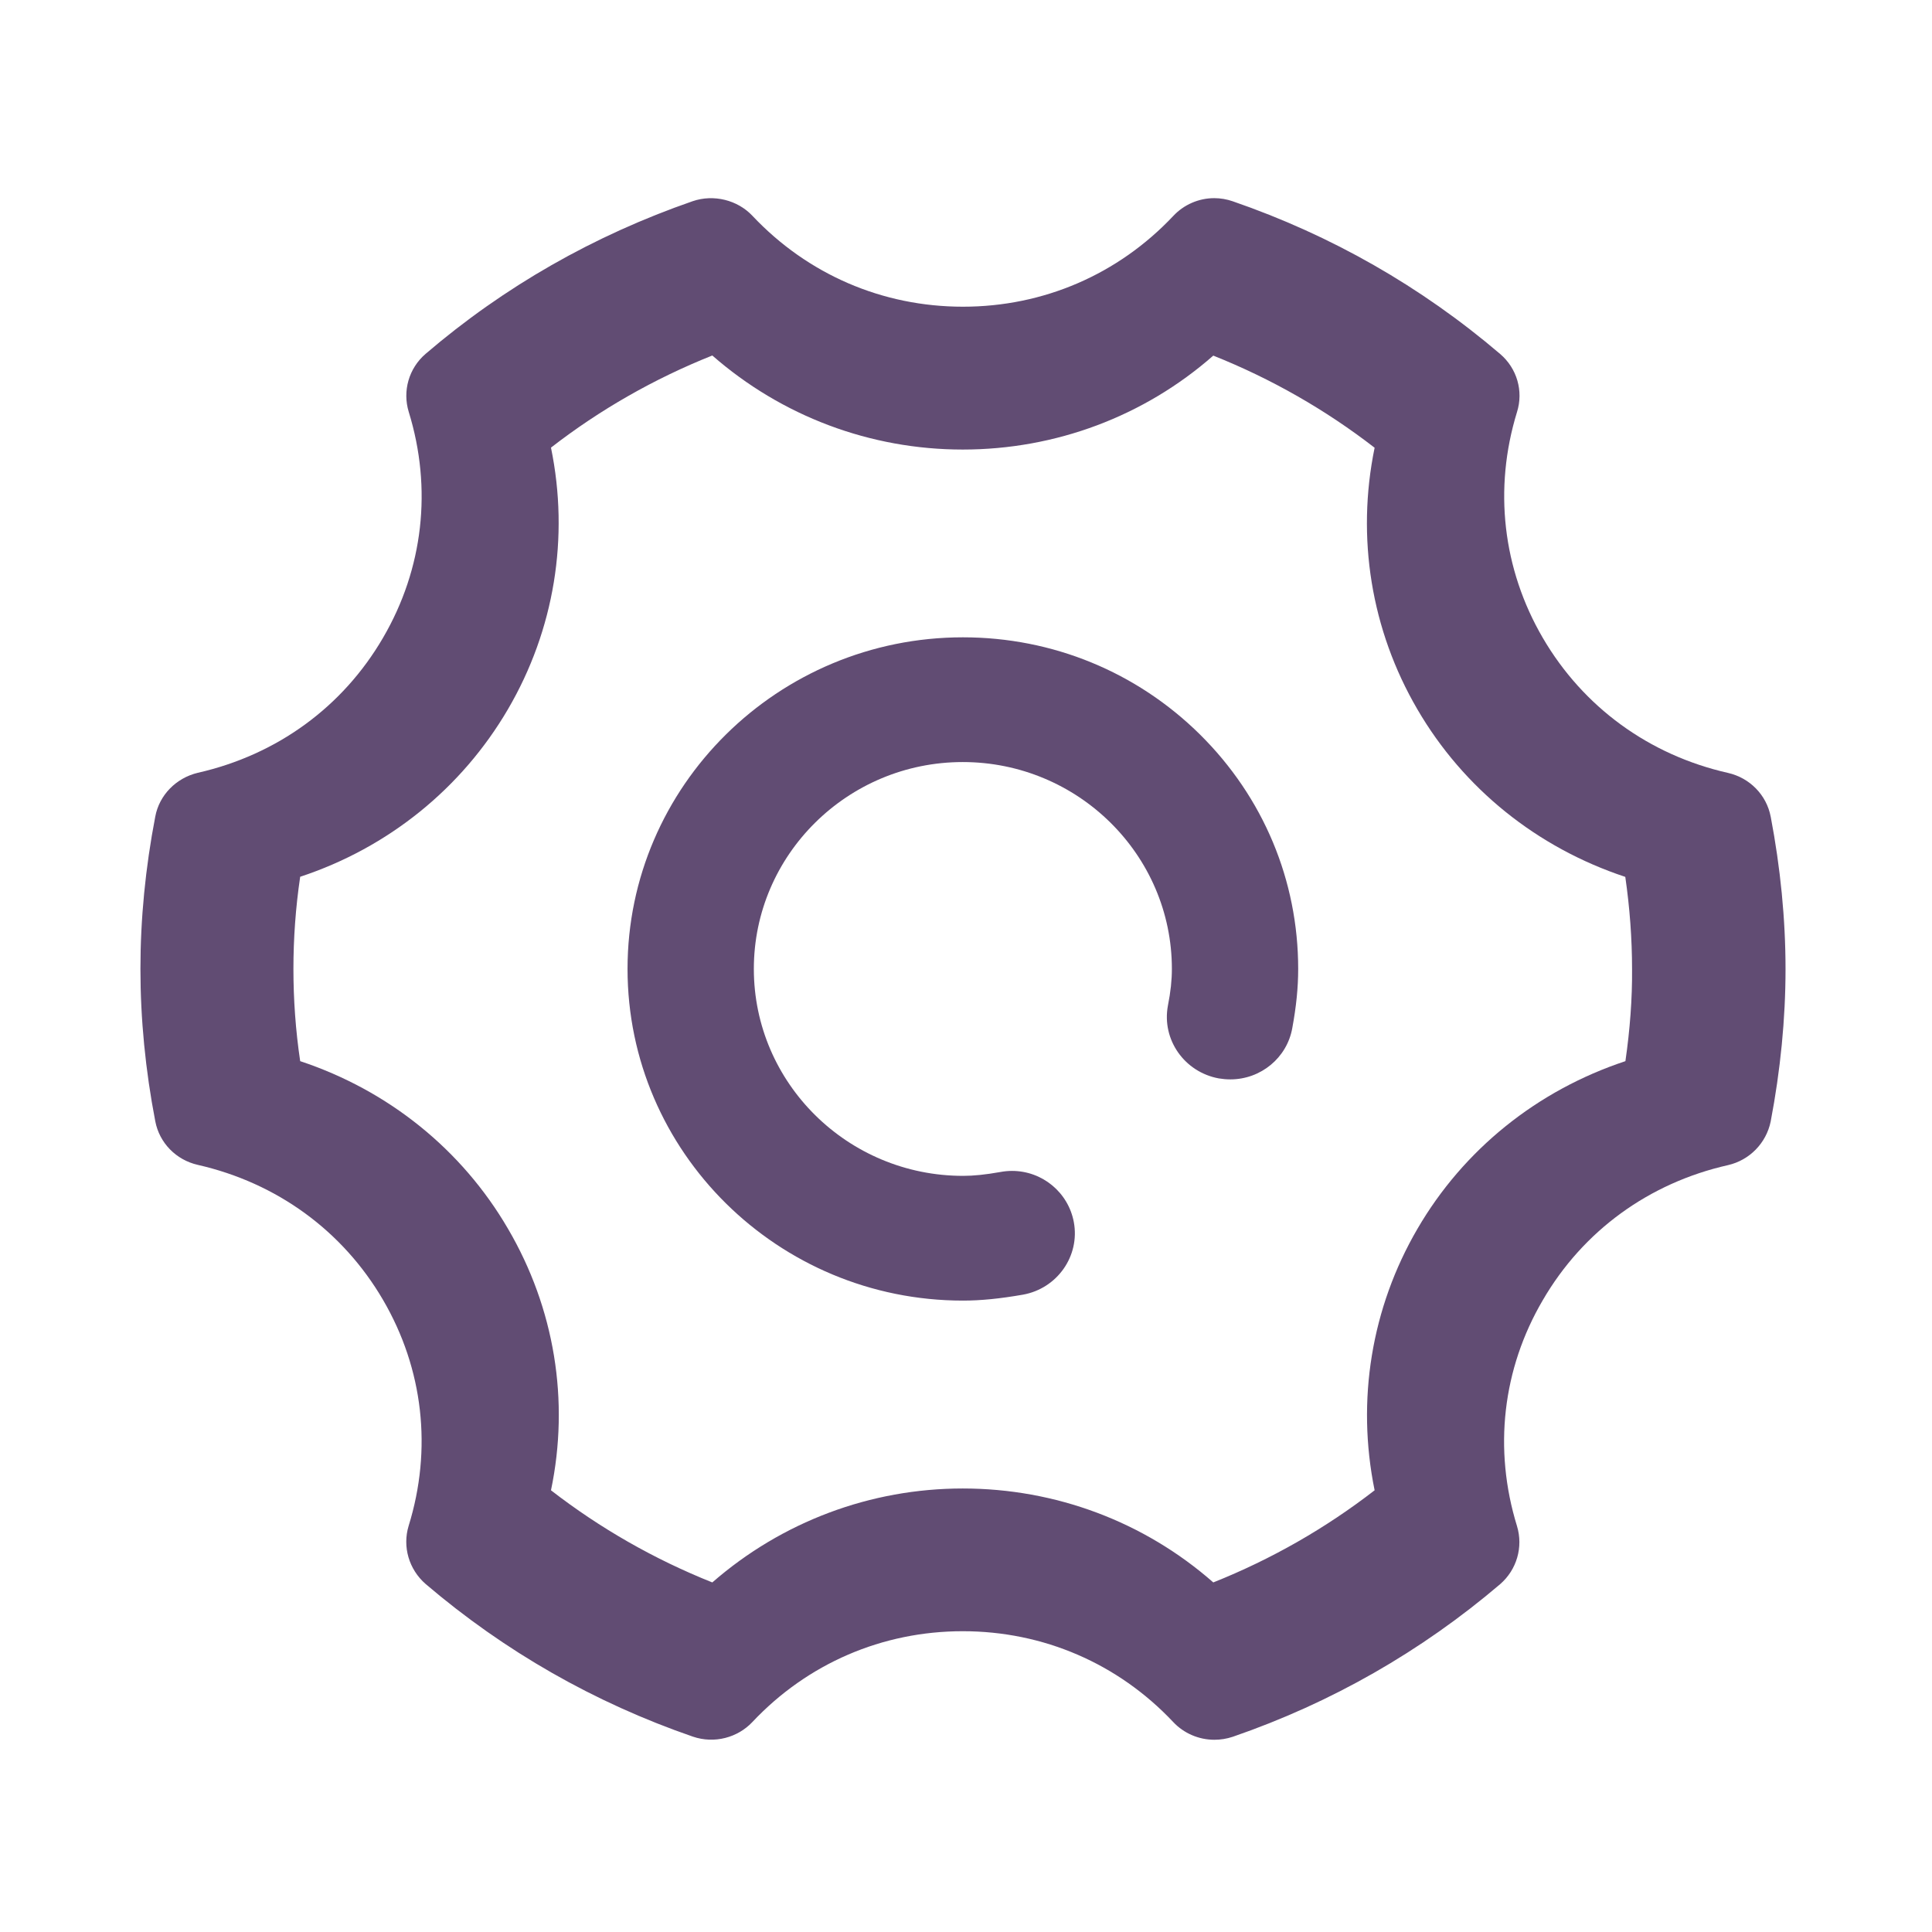
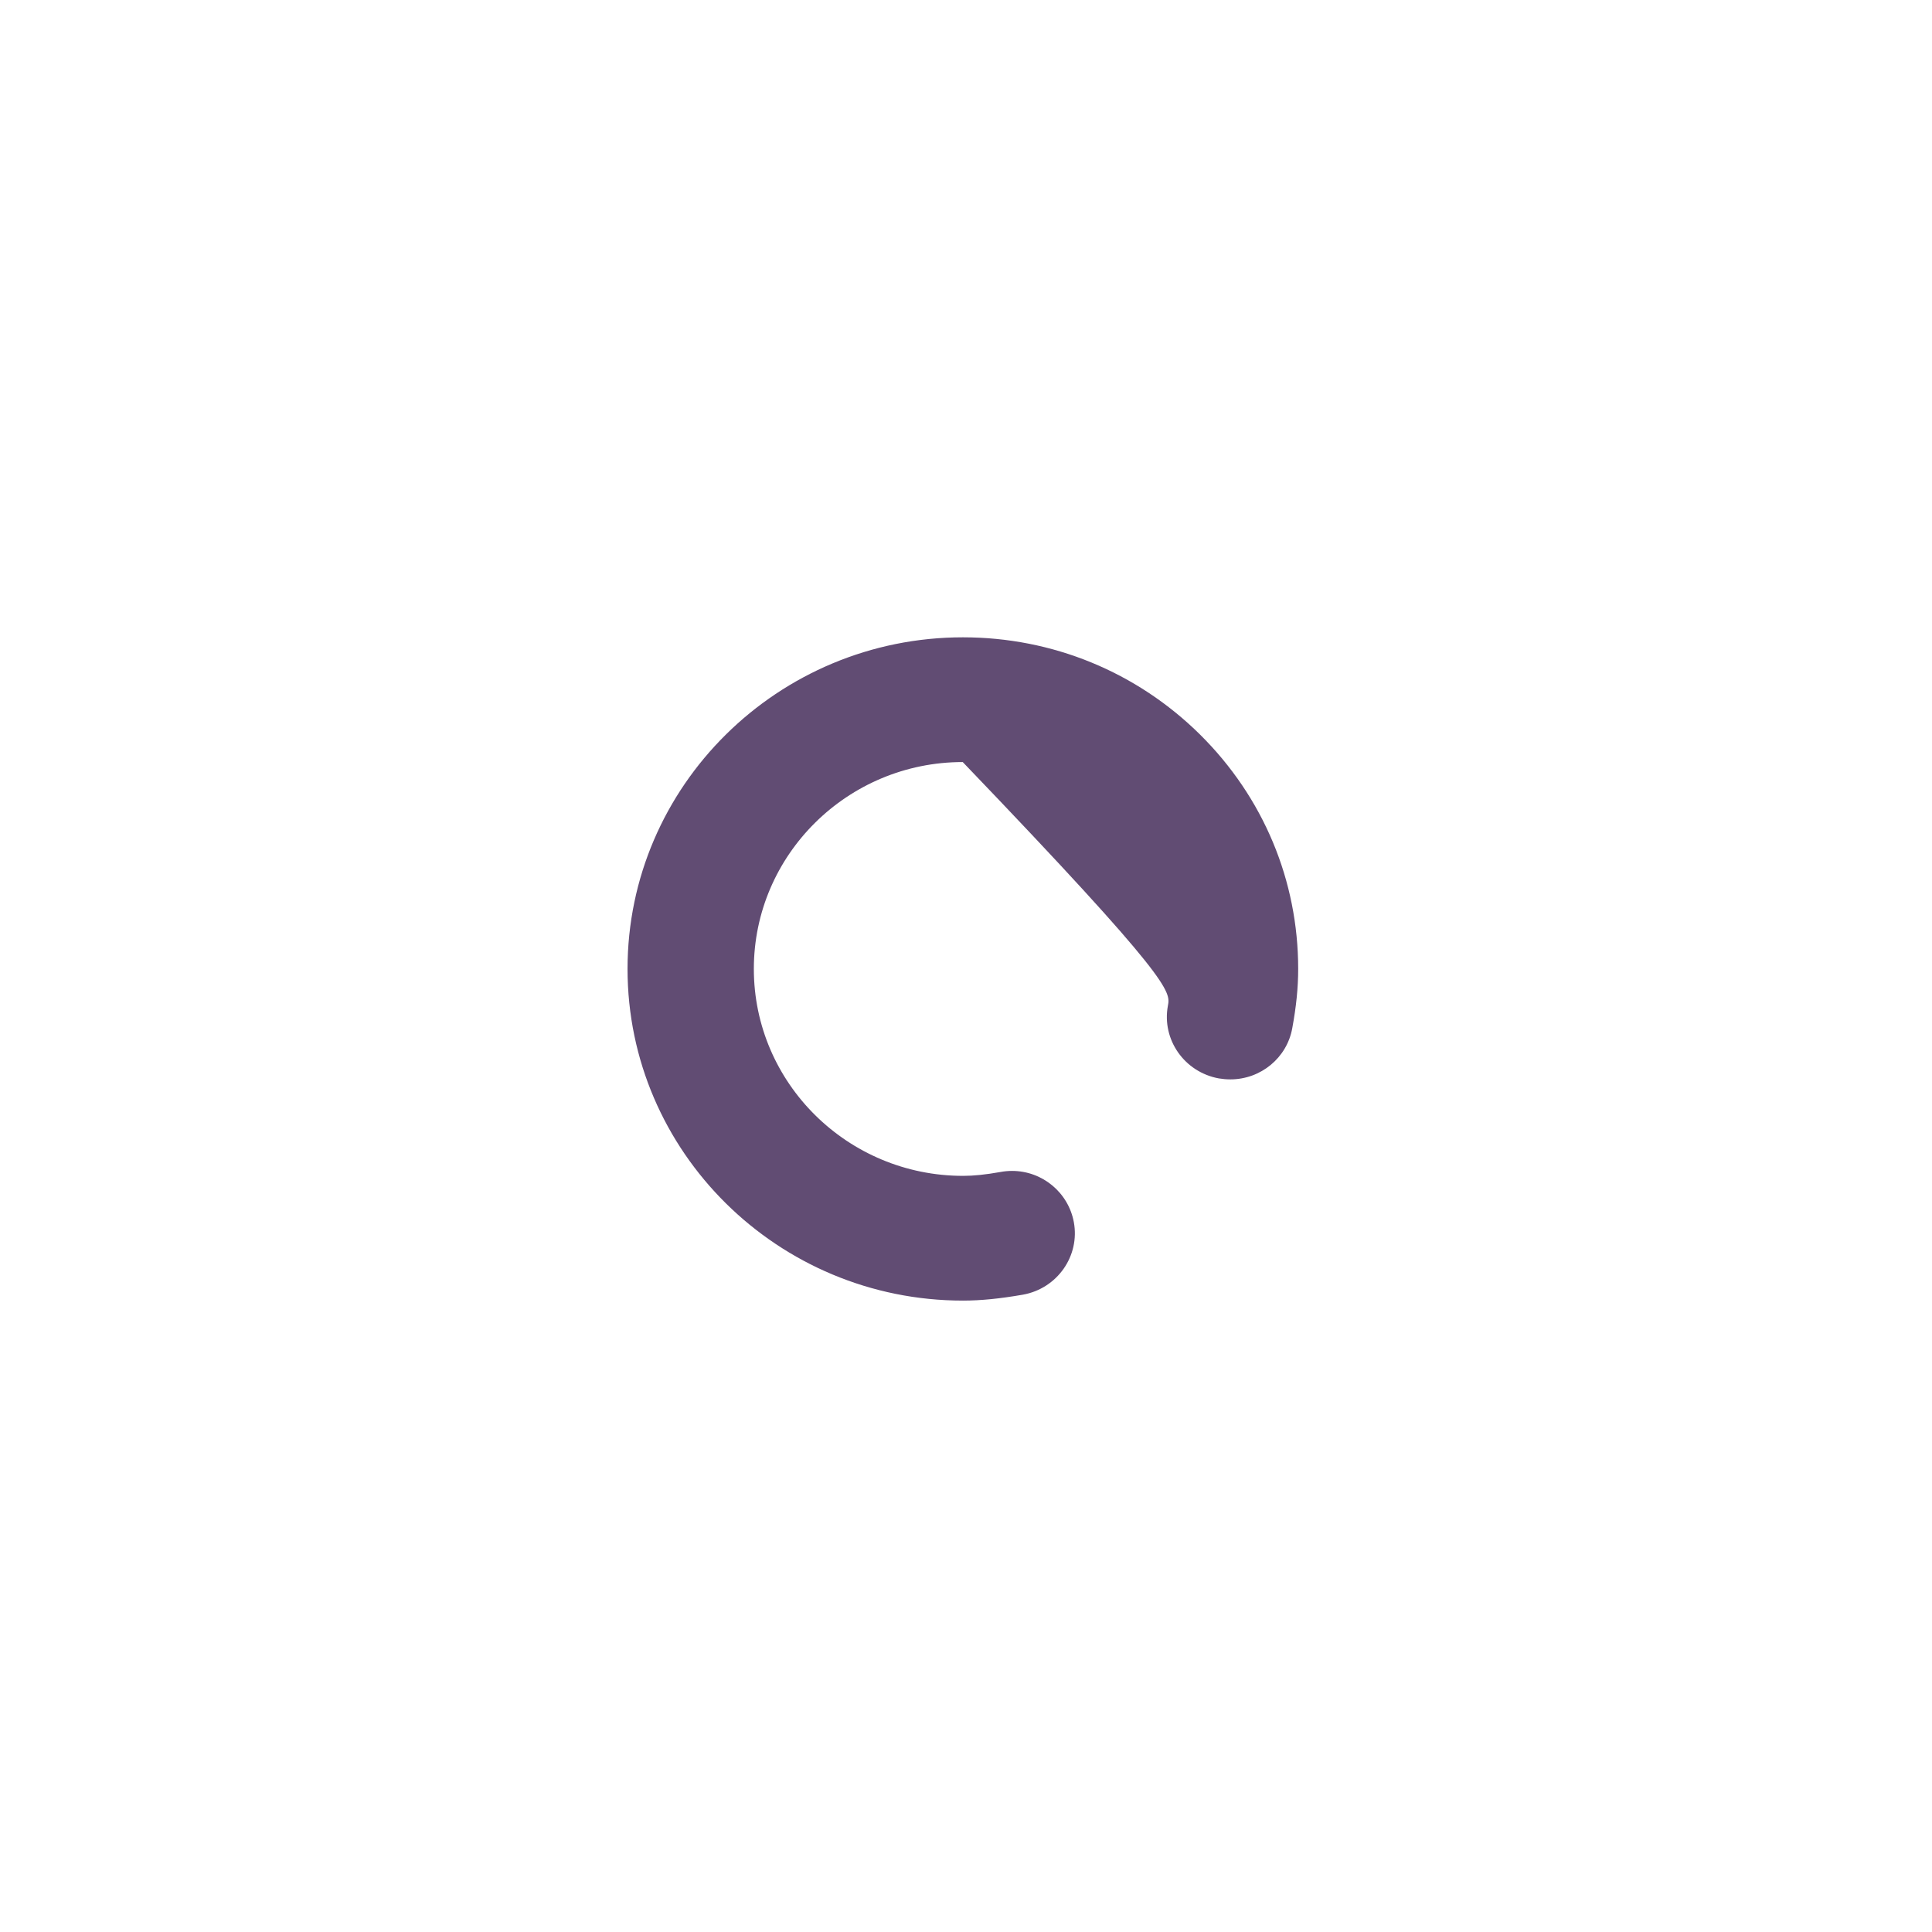
<svg xmlns="http://www.w3.org/2000/svg" width="16px" height="16px" viewBox="0 0 16 16" version="1.1">
  <title>设置</title>
  <g id="个人中心" stroke="none" stroke-width="1" fill="none" fill-rule="evenodd">
    <g id="未登录-个人中心" transform="translate(-384, -291)" fill="#614C73" fill-rule="nonzero">
      <g id="编组-14" transform="translate(0, 183)">
        <g id="默认" transform="translate(360, 40)">
          <g id="导航/Menu导航菜单/亮色/侧边导航-一级菜单备份" transform="translate(0, 56)">
            <g id="设置" transform="translate(24, 12)">
              <rect id="矩形" opacity="0" x="0" y="0" width="16" height="16" />
-               <path d="M7.975,5.278 C6.443,5.278 5.197,6.51 5.197,8.024 C5.197,9.539 6.443,10.771 7.975,10.771 C8.124,10.771 8.281,10.755 8.471,10.722 C8.756,10.671 8.945,10.401 8.893,10.121 C8.847,9.875 8.632,9.697 8.381,9.697 C8.349,9.697 8.316,9.7 8.285,9.706 C8.161,9.728 8.063,9.738 7.976,9.738 C7.02,9.738 6.243,8.969 6.243,8.024 C6.243,7.08 7.019,6.311 7.973,6.311 C8.928,6.311 9.705,7.08 9.705,8.024 C9.705,8.116 9.695,8.213 9.672,8.329 C9.62,8.61 9.809,8.879 10.094,8.931 C10.125,8.936 10.157,8.939 10.189,8.939 C10.442,8.939 10.658,8.76 10.702,8.515 C10.735,8.336 10.751,8.18 10.751,8.024 C10.751,7.292 10.463,6.603 9.938,6.083 C9.413,5.564 8.715,5.278 7.975,5.278 L7.975,5.278 Z" id="路径" />
-               <path d="M14.664,6.763 C14.63,6.584 14.491,6.442 14.311,6.401 C13.656,6.253 13.111,5.855 12.777,5.283 C12.444,4.712 12.368,4.047 12.563,3.413 C12.618,3.239 12.563,3.05 12.423,2.931 C11.769,2.373 11.024,1.948 10.209,1.667 C10.16,1.65 10.108,1.641 10.056,1.641 C9.927,1.641 9.804,1.695 9.717,1.788 C9.26,2.273 8.641,2.54 7.975,2.54 C7.308,2.54 6.689,2.273 6.231,1.787 C6.108,1.656 5.91,1.607 5.737,1.666 C4.917,1.95 4.173,2.375 3.524,2.931 C3.386,3.05 3.332,3.238 3.385,3.411 C3.581,4.046 3.506,4.71 3.172,5.282 C2.839,5.854 2.295,6.251 1.638,6.4 C1.458,6.443 1.319,6.585 1.286,6.762 C1.204,7.187 1.163,7.611 1.163,8.024 C1.163,8.437 1.204,8.862 1.286,9.286 C1.32,9.465 1.458,9.606 1.638,9.647 C2.293,9.796 2.838,10.193 3.172,10.765 C3.506,11.337 3.581,12.002 3.384,12.637 C3.332,12.809 3.386,12.997 3.525,13.118 C4.179,13.676 4.923,14.101 5.738,14.382 C5.917,14.443 6.109,14.39 6.23,14.262 C6.687,13.776 7.307,13.509 7.973,13.509 C8.64,13.509 9.259,13.776 9.716,14.261 C9.803,14.354 9.927,14.408 10.057,14.408 C10.108,14.408 10.159,14.4 10.21,14.383 C11.025,14.102 11.769,13.677 12.424,13.119 C12.561,13 12.616,12.812 12.563,12.638 C12.367,12.002 12.442,11.338 12.777,10.767 C13.11,10.194 13.655,9.797 14.311,9.649 C14.489,9.608 14.627,9.467 14.664,9.288 C14.745,8.863 14.787,8.438 14.787,8.026 C14.787,7.612 14.745,7.187 14.664,6.762 L14.664,6.763 Z M11.384,12.342 C10.977,12.657 10.529,12.913 10.048,13.105 C9.475,12.602 8.742,12.327 7.973,12.327 C7.209,12.327 6.476,12.602 5.899,13.105 C5.418,12.913 4.97,12.657 4.563,12.342 C4.718,11.601 4.593,10.835 4.207,10.176 C3.825,9.52 3.216,9.03 2.486,8.788 C2.448,8.533 2.43,8.276 2.43,8.024 C2.43,7.774 2.448,7.517 2.486,7.261 C3.214,7.021 3.823,6.53 4.207,5.873 C4.591,5.216 4.716,4.45 4.563,3.707 C4.969,3.392 5.418,3.136 5.899,2.944 C6.474,3.447 7.207,3.723 7.973,3.723 C8.742,3.723 9.475,3.448 10.048,2.945 C10.529,3.137 10.977,3.393 11.384,3.708 C11.231,4.452 11.355,5.218 11.738,5.874 C12.12,6.53 12.729,7.02 13.46,7.262 C13.497,7.518 13.516,7.775 13.516,8.027 C13.518,8.268 13.499,8.524 13.461,8.788 C12.73,9.03 12.121,9.52 11.739,10.176 C11.357,10.831 11.232,11.597 11.384,12.342 L11.384,12.342 Z" id="形状" />
+               <path d="M7.975,5.278 C6.443,5.278 5.197,6.51 5.197,8.024 C5.197,9.539 6.443,10.771 7.975,10.771 C8.124,10.771 8.281,10.755 8.471,10.722 C8.756,10.671 8.945,10.401 8.893,10.121 C8.847,9.875 8.632,9.697 8.381,9.697 C8.349,9.697 8.316,9.7 8.285,9.706 C8.161,9.728 8.063,9.738 7.976,9.738 C7.02,9.738 6.243,8.969 6.243,8.024 C6.243,7.08 7.019,6.311 7.973,6.311 C9.705,8.116 9.695,8.213 9.672,8.329 C9.62,8.61 9.809,8.879 10.094,8.931 C10.125,8.936 10.157,8.939 10.189,8.939 C10.442,8.939 10.658,8.76 10.702,8.515 C10.735,8.336 10.751,8.18 10.751,8.024 C10.751,7.292 10.463,6.603 9.938,6.083 C9.413,5.564 8.715,5.278 7.975,5.278 L7.975,5.278 Z" id="路径" />
            </g>
          </g>
        </g>
      </g>
    </g>
  </g>
</svg>